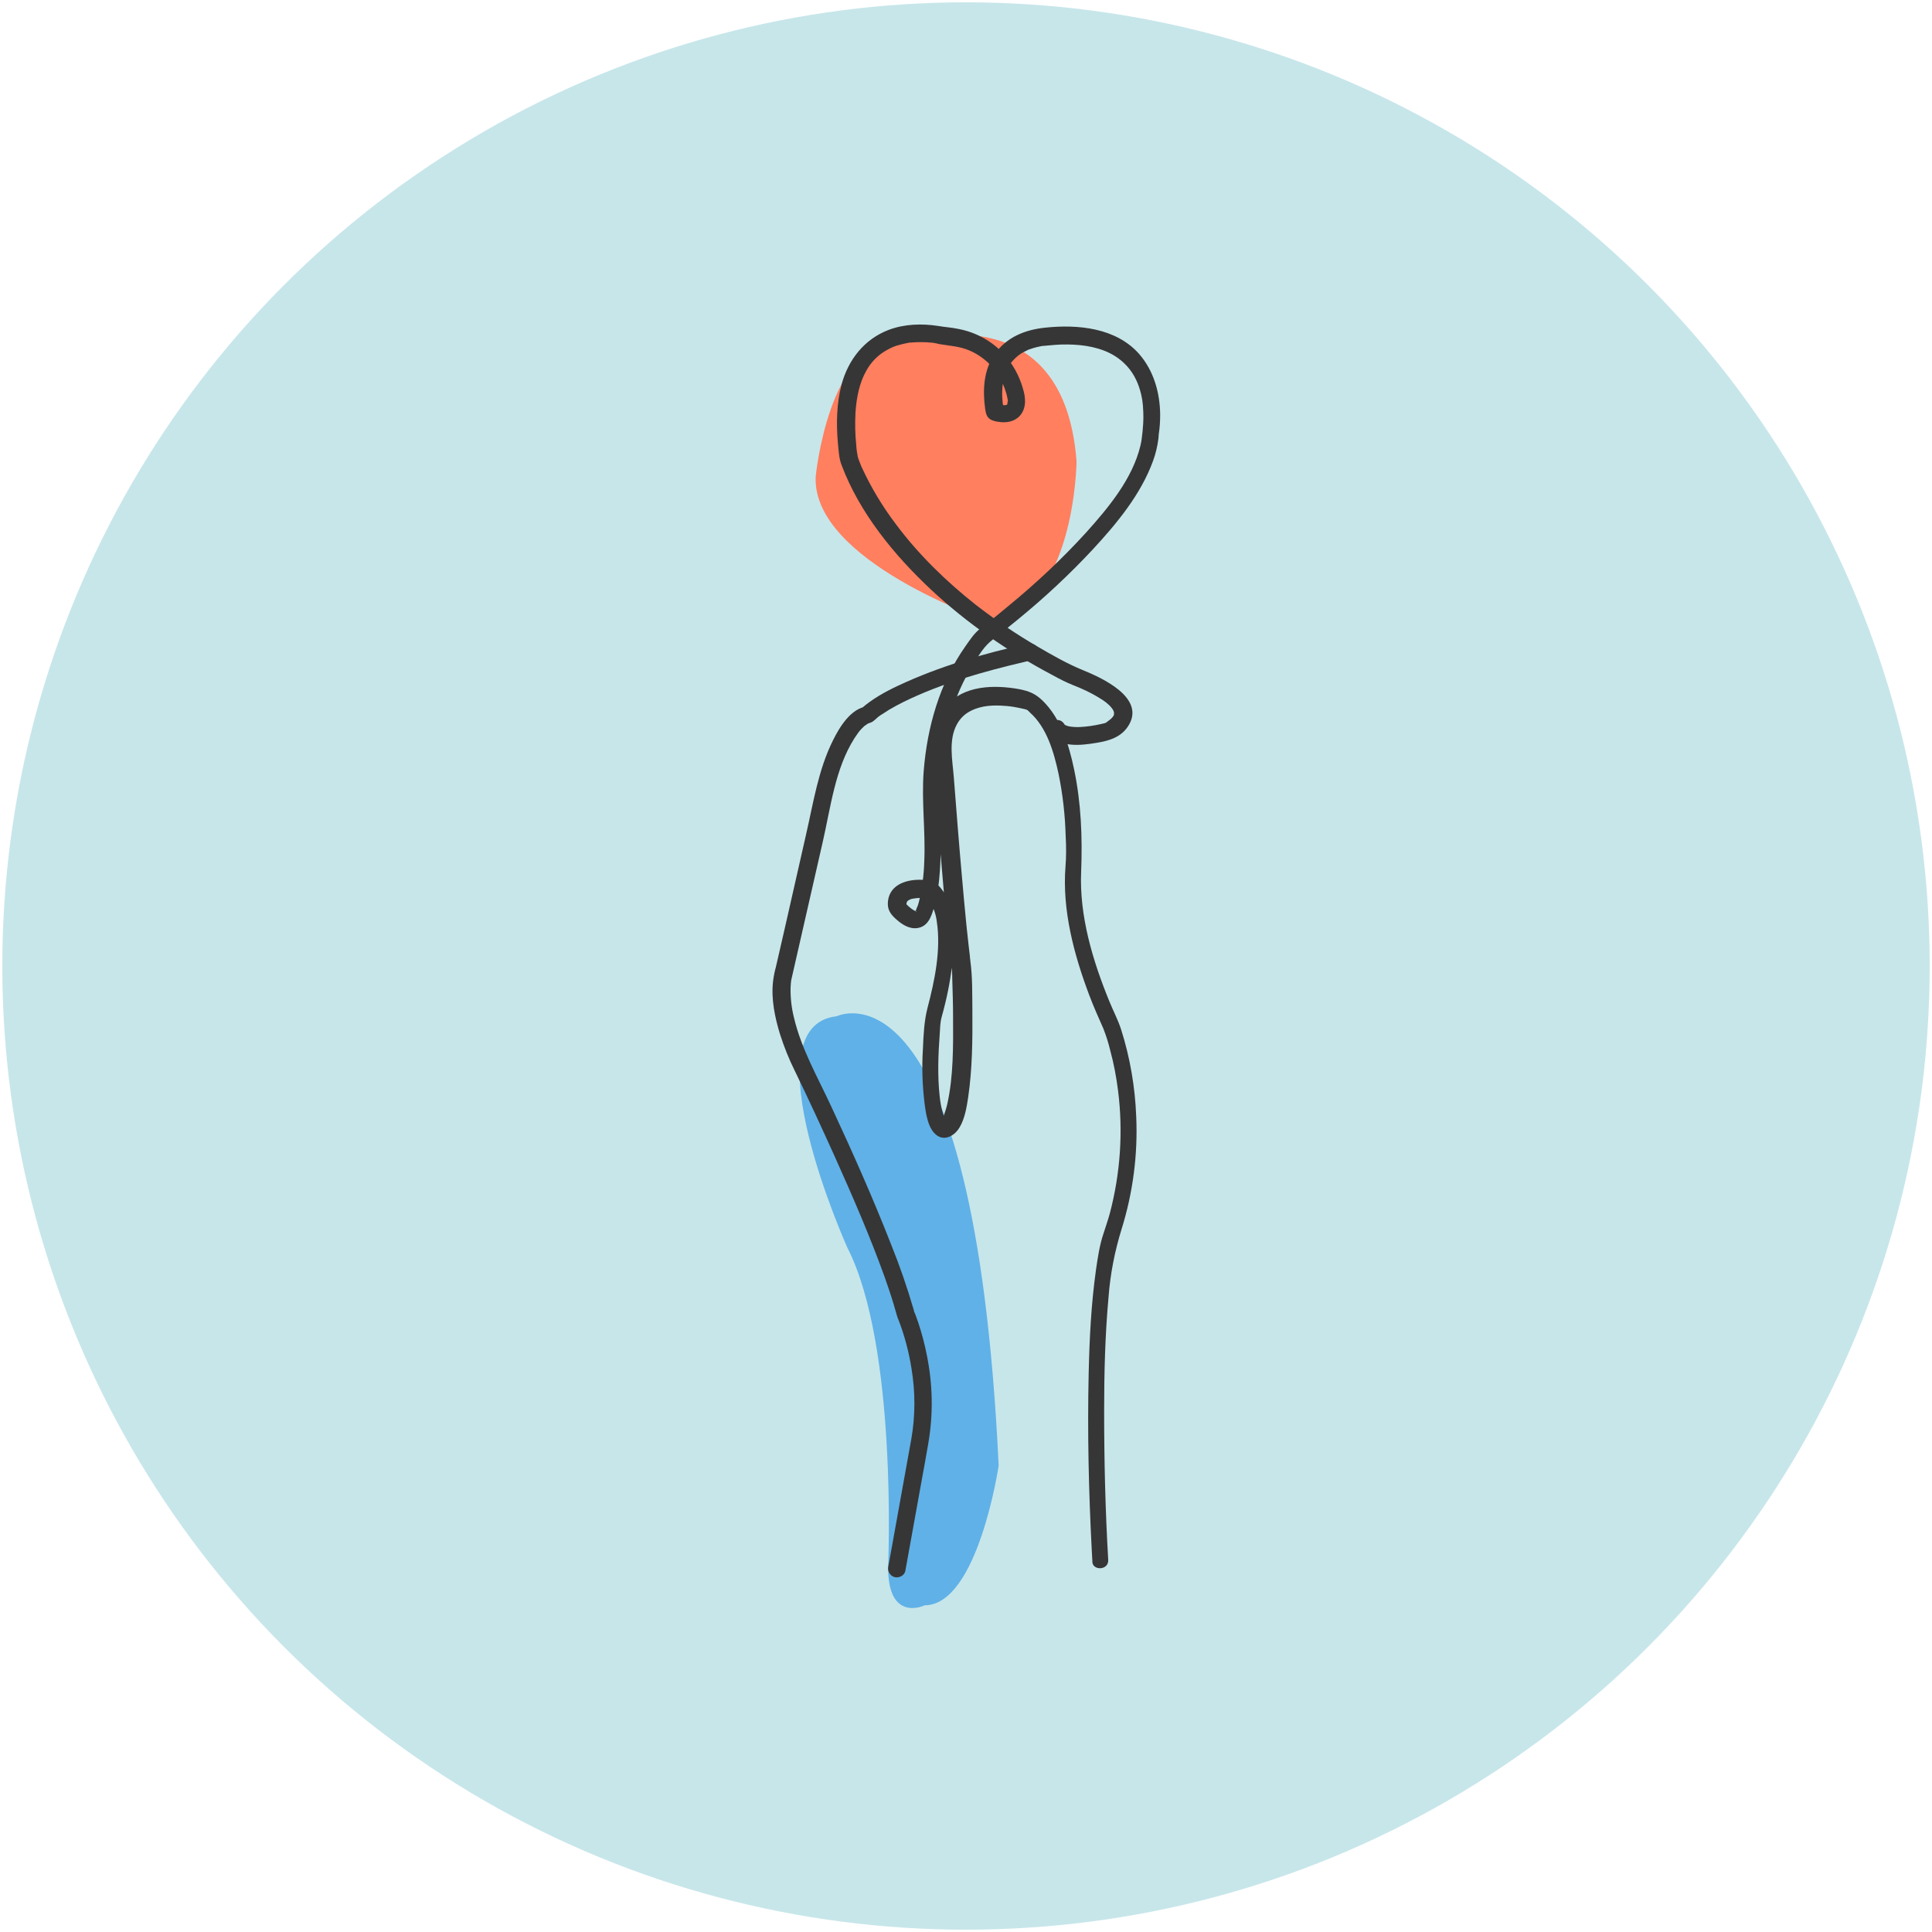
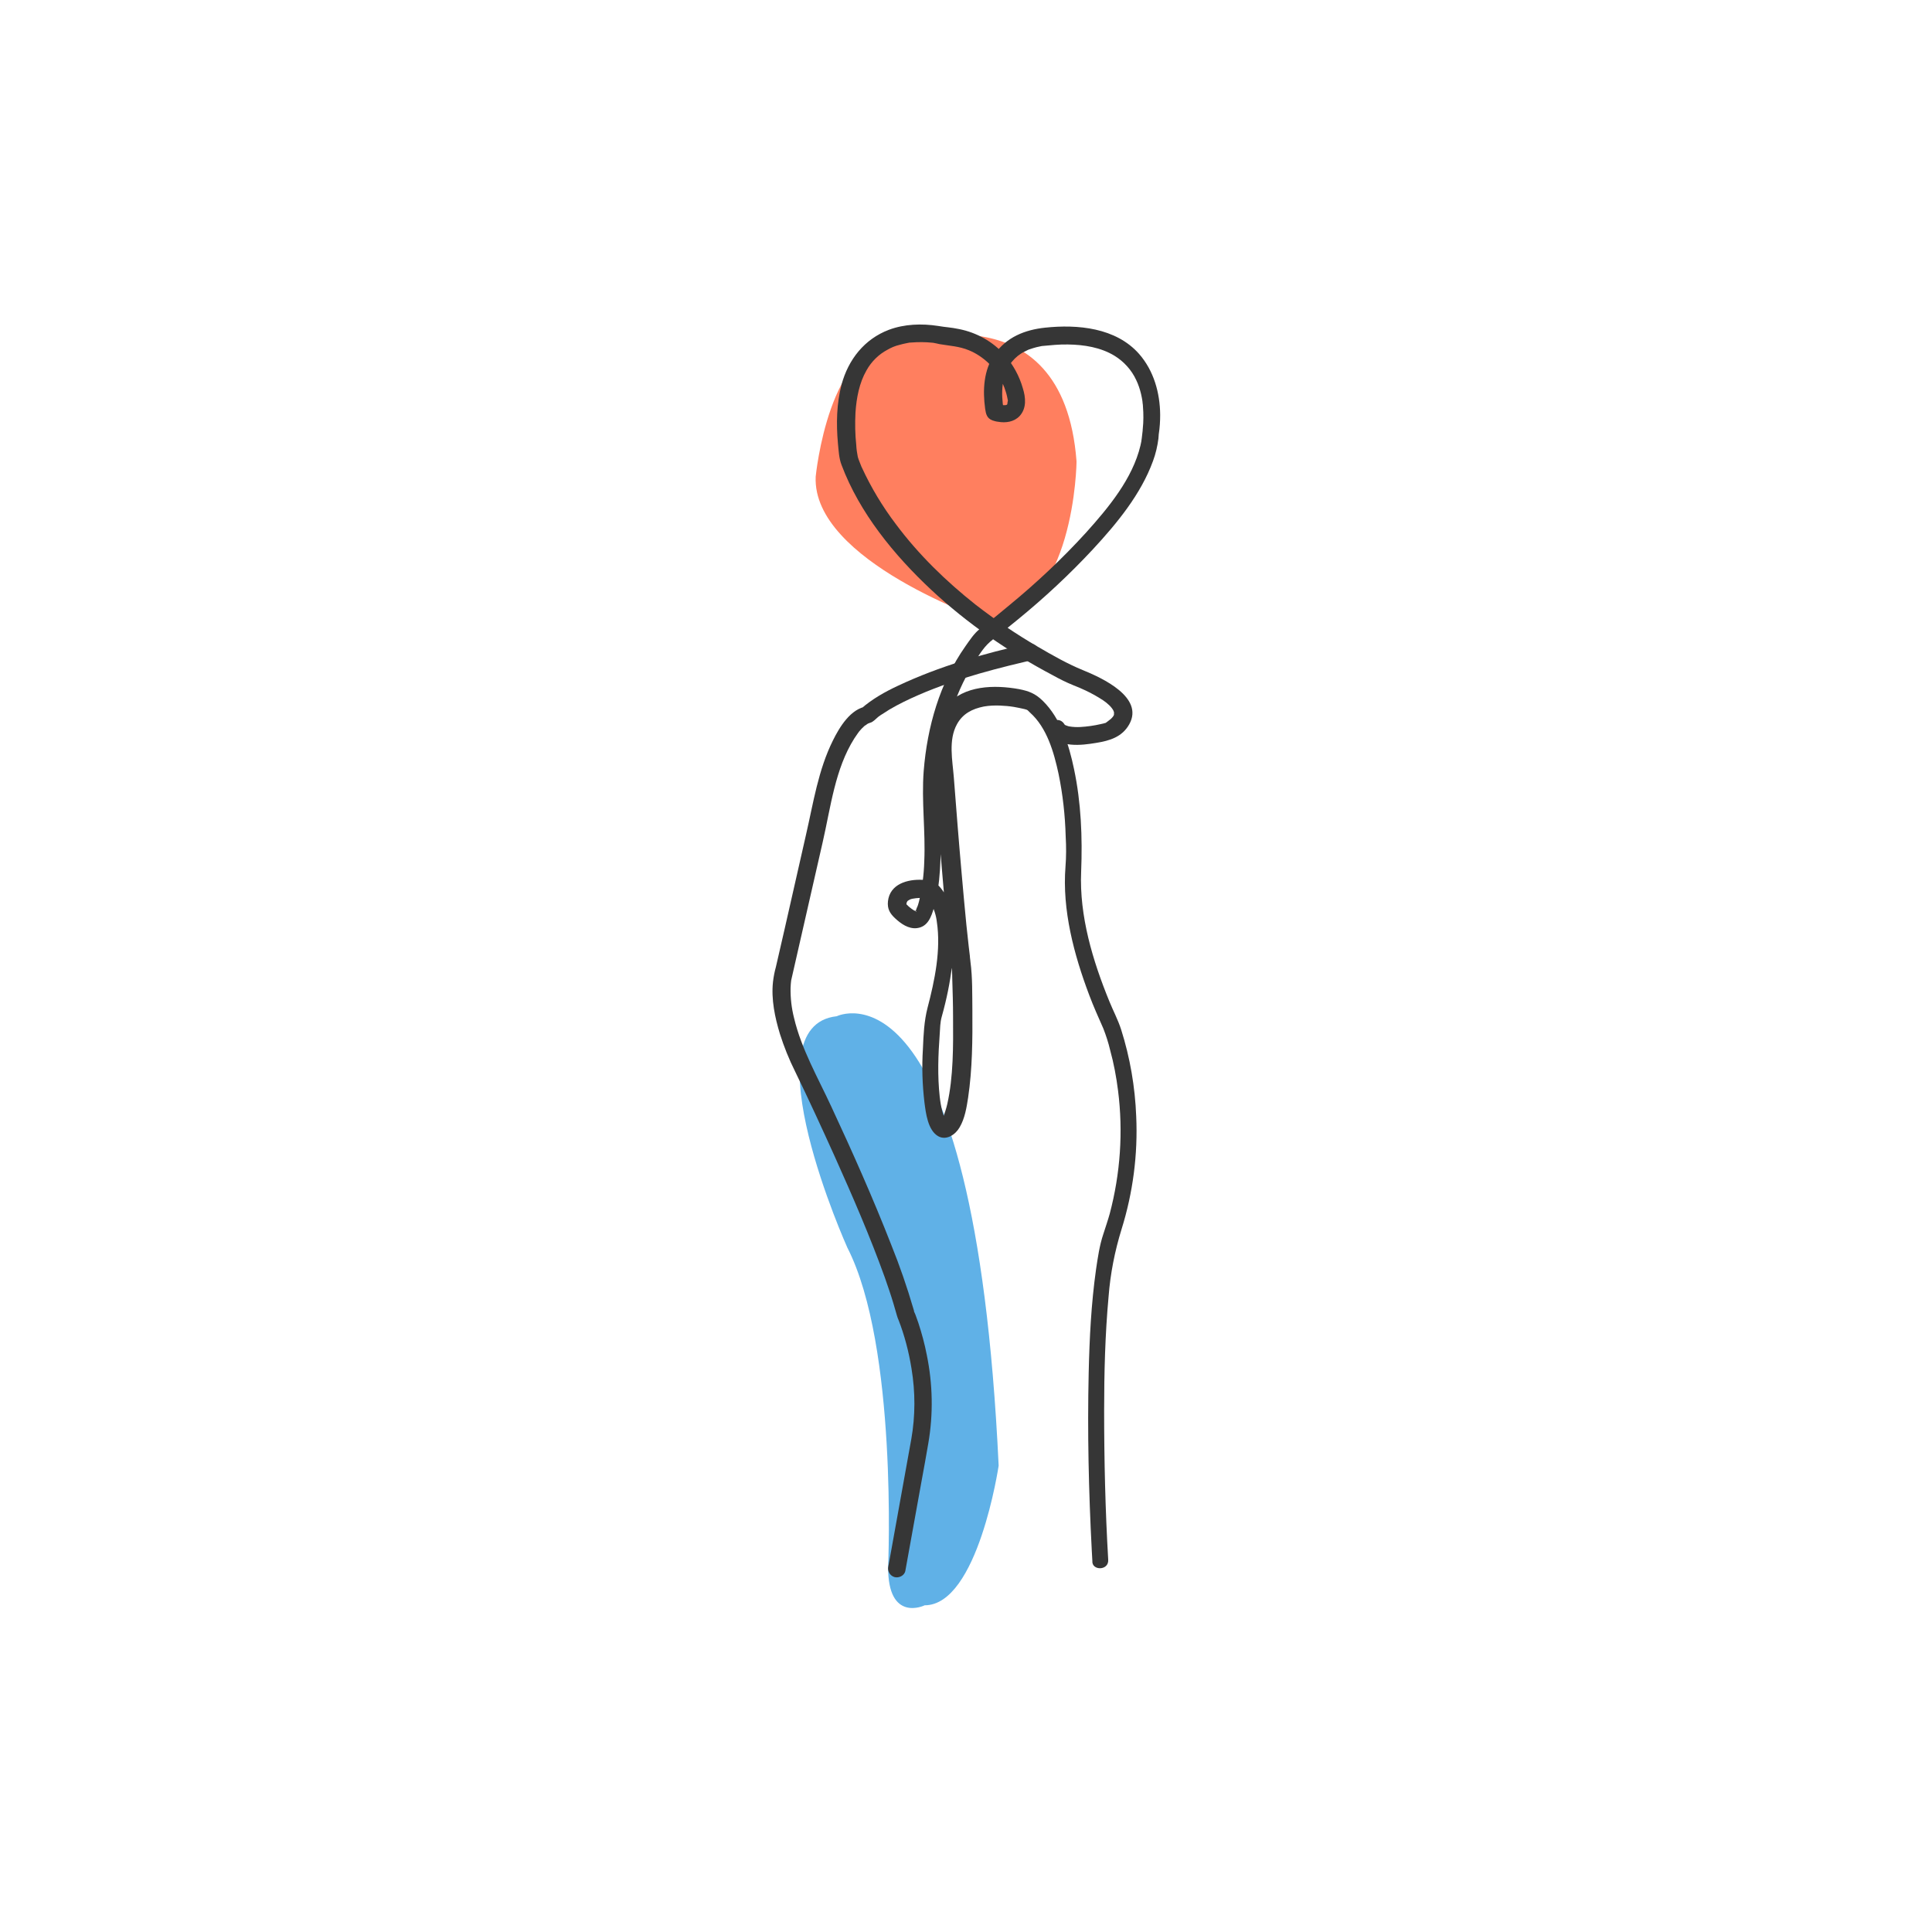
<svg xmlns="http://www.w3.org/2000/svg" xmlns:xlink="http://www.w3.org/1999/xlink" version="1.1" id="Livello_1" x="0px" y="0px" viewBox="0 0 1000 1000" style="enable-background:new 0 0 1000 1000;" xml:space="preserve">
  <style type="text/css">
	.st0{clip-path:url(#SVGID_00000072241684243242801170000005156355458993324715_);fill:#C7E6EA;}
	.st1{clip-path:url(#SVGID_00000072241684243242801170000005156355458993324715_);fill:#FF7F5F;}
	.st2{clip-path:url(#SVGID_00000072241684243242801170000005156355458993324715_);fill:#60B1E7;}
	.st3{clip-path:url(#SVGID_00000072241684243242801170000005156355458993324715_);fill:#363636;}
</style>
  <g>
    <defs>
      <circle id="SVGID_1_" cx="500" cy="500" r="498.8" />
    </defs>
    <clipPath id="SVGID_00000144307889949624908510000016723804461568322971_">
      <use xlink:href="#SVGID_1_" style="overflow:visible;" />
    </clipPath>
-     <rect y="0" style="clip-path:url(#SVGID_00000144307889949624908510000016723804461568322971_);fill:#C7E6EA;" width="1000" height="1000" />
    <path style="clip-path:url(#SVGID_00000144307889949624908510000016723804461568322971_);fill:#FF7F5F;" d="M511.1,321.3   c0,0-90.9-30.9-88.9-74.6c0,0,6.9-71.2,42.8-68.5c0,0,85.3-30.8,92.2,60.5C557.3,238.8,556.3,317.4,511.1,321.3z" />
    <path style="clip-path:url(#SVGID_00000144307889949624908510000016723804461568322971_);fill:#60B1E7;" d="M459.7,810.8   c0,0,5-114-21.1-165c0,0-51.7-114.8-5.5-119.8c0,0,71.1-35.1,83.8,232.6c0,0-10.7,72.3-38.3,72.3   C478.5,831,459.4,840.1,459.7,810.8z" />
    <path style="clip-path:url(#SVGID_00000144307889949624908510000016723804461568322971_);fill:#363636;" d="M573.6,807.2   c-1.5-25.6-2.1-51.4-2.1-77c0-19.7,0.5-39.5,2.3-59.1c0.9-11.8,3.2-23.5,6.7-34.8c5.9-18.9,8.5-38.7,7.6-58.5   c-0.6-15.3-3.2-30.4-7.8-44.9c-1.6-5-4.2-9.9-6.1-14.6c-8.6-21-15.6-44.2-14.6-67.1c0.7-17.8,0-35.7-3.7-53.2   c-2.6-12.5-6.9-26.2-16.2-35.3c-3.9-3.8-7.2-5-12.2-6c-12.7-2.3-28.6-2.1-37.7,8.6c-5,5.8-7.4,13.9-7.2,21.5   c0.1,3.7,0.5,7.5,0.8,11.2c1.3,17.2,2.7,34.4,4.1,51.6c1.4,16.6,2.8,33.2,5,49.8c0.1,0.5,0.2,2.6,0.1,0.7c0,0.1,0,0.1,0,0.2   c0,0.4,0,0.8,0.1,1.2c0.1,1.9,0.2,3.7,0.2,5.6c0.2,6.4,0.4,12.8,0.4,19.3c0.1,15,0.2,30.9-3,45.1c-0.3,1.2-0.6,2.4-1,3.6   c-0.2,0.6-0.4,1.2-0.6,1.8c-0.4,1.1,0.3-0.2-0.5,1l-0.6,1.1c-0.1,0.3-0.6,0.9,0.2-0.2c0,0-0.3,0.3-0.3,0.4s-0.4,0.4-0.5,0.5   c0.2-0.1,0.9-0.4,0.4-0.3c-1,0.1,1.1-0.2-0.2,0.1c0.9-0.1,1.9,0.2,2.6,0.8c-0.6-0.5-0.3-0.5,0.1,0.2c-0.2-0.5-0.6-0.9-0.8-1.3   c-0.2-0.3-0.3-0.6-0.4-0.8c-0.2-0.5,0.4,1.1,0-0.1c-0.3-1-0.6-1.9-0.9-2.9c-0.7-2.5-1.1-5.1-1.4-7.7c-1.2-10.8-0.8-21.7,0-32.5   c0.2-3,0.2-5.9,1-8.8c0.7-2.4,1.3-4.9,1.9-7.3c2-8.3,3.4-16.8,4.1-25.4c0.7-8.6,0.8-18-2.2-26.3c-1.3-3.8-3.4-7.2-6.3-9.9   c-2.1-1.9-4.7-1.9-7.4-2.1c-7.7-0.4-16.9,2.1-17.9,11.1c-0.4,3.9,1,6.3,3.7,8.8c3,2.8,6.9,5.6,11.3,5.1c5.7-0.7,7.4-5.9,8.8-10.5   c1.7-6.3,2.7-12.8,3.1-19.4c0.7-11.2,0.7-22.5-0.2-33.8c-0.3-4.5-0.3-9,0-13.5c1-21.1,6.6-42.4,18-60.3c3.1-4.9,5.3-8.6,9.6-11.9   c4.3-3.3,8.7-6.9,13-10.4c13.7-11.2,26.7-23.3,38.8-36.3c12.4-13.4,24.8-28.4,31.1-45.7c1.4-3.8,2.3-7.7,2.8-11.6   c0.1-0.7,0.2-3.1,0.1-1.7c0-0.3,0.1-0.5,0.1-0.8c0.5-3.2,0.7-6.5,0.7-9.8c-0.1-11.4-3.3-22.8-10.9-31.5   c-12-13.6-31.8-15.4-48.7-13.6c-10.4,1.1-20,4.9-26.2,13.9c-5.6,8.1-6.1,18.5-4.8,28c0.4,2.8,0.9,5,3.8,6.1   c0.9,0.3,1.9,0.6,2.9,0.7c4,0.7,8.2,0.1,11.1-2.9c3.8-4.1,3.2-9.7,1.7-14.5c-1.8-6.3-5-12.1-9.3-17.1c-6.2-7-14.6-11.7-23.8-13.5   c-4.3-0.9-6.8-0.9-10.8-1.6c-8.4-1.3-17.4-1-25.4,2c-12.7,4.8-21,15.4-24.5,28.3c-2.6,9.9-2.8,20.3-1.9,30.4   c0.4,3.9,0.5,7.7,1.9,11.3c9.3,24.8,27.2,46.6,46.3,64.5c18.8,17.6,40.3,32.3,63,44.3c3.4,1.9,7,3.7,10.7,5.2   c2.1,0.8,4.2,1.7,6.3,2.7c3.2,1.5,6.2,3.2,9.1,5.1c2.2,1.5,4.5,3.5,5.5,5.7c0.3,0.7-0.4-1,0,0.2c0.1,0.2,0.2,0.5,0.2,0.8   c-0.1-1.5-0.2,1.6,0,0.2c-0.1,1-0.6,1.6-1.7,2.7c-0.6,0.5-1.2,0.9-1.8,1.4c-0.2,0.2-1.5,1-0.5,0.5l-0.2,0.1   c-0.9,0.3-1.9,0.5-2.8,0.7c-3.5,0.8-7,1.3-10.6,1.5c-1.9,0.1-3.8,0-5.6-0.3c-0.7-0.1-1.3-0.4-1.9-0.6c-0.6-0.3-0.4-0.1-0.7-0.6   c-3.1-5-10.9-0.4-7.8,4.6c4.9,7.9,16.6,6.4,24.4,5.1c6.8-1.1,13.3-3,17-9.6c7.8-14-14.1-24-23.9-28c-8.1-3.3-15.8-7.7-23.5-12.2   c-11.2-6.5-21.9-13.8-32.1-21.7c-15.3-12.1-29.6-26-41.3-41.7c-6.9-9.1-12.8-18.9-17.6-29.3c-0.2-0.4-0.4-0.8-0.5-1.2   c-0.5-1.1,0.4,0.9-0.1-0.2c-0.2-0.6-0.5-1.2-0.7-1.8c-0.3-0.8-0.6-1.5-0.8-2.3c-0.4-2-0.7-4-0.8-6.1c-0.6-5.6-0.7-11.2-0.4-16.9   c0.5-7.6,2-15.4,5.7-21.8c2.5-4.5,6.3-8.3,10.9-10.7c1.9-1.1,4-2,6.2-2.5c1.1-0.3,2.2-0.6,3.3-0.8l1.5-0.3c1.2-0.2-0.5,0,1.1-0.1   c3.7-0.3,7.5-0.3,11.2,0.1c1.7,0.2-0.7-0.2,0.7,0.1l1.5,0.3c0.4,0.1,0.9,0.2,1.3,0.3c5.2,0.9,10.3,1.1,15.3,3.2   c3.7,1.5,7.1,3.8,10,6.5c4.2,4.2,7.4,9.3,9.1,15c0.5,1.5,0.8,3.1,1.1,4.6c0.3,1.3,0.4-2-0.1,0.3c-0.1,0.5-0.2,1-0.2,1.4   c-0.2,0.5-0.3,0.4-0.9,0.6c-0.8,0.2,1,0-0.3,0c-0.3,0-0.6,0-0.9,0c-1.4,0,0.5,0.1-0.2,0c-0.3,0-0.6-0.1-0.9-0.2   c-0.7-0.2-1.3-0.3-1.9-0.6l3.2,3.2c-1.5-8.4-1.2-18.5,4.3-24.9c1.8-2.2,4-4,6.5-5.2c0.6-0.3,1.2-0.6,1.8-0.9   c1.1-0.5-0.5,0.2,0.2-0.1c0.3-0.1,0.6-0.2,0.9-0.3c1.1-0.4,2.2-0.7,3.3-1c0.8-0.2,1.5-0.3,2.3-0.5c1.6-0.3-1,0.1,0.5-0.1   c4.5-0.4,8.9-0.9,13.4-0.8c8.4,0.1,17,1.5,24.1,5.8c4.9,3,8.9,7.4,11.3,12.6c1.1,2.3,1.9,4.7,2.5,7.2c0.3,1.2,0.5,2.4,0.7,3.6   c0,0.3,0.1,0.6,0.1,0.9c0.2,1.2-0.1-0.7,0,0.1s0.2,1.3,0.2,2c0.3,3.8,0.3,7.6-0.1,11.4c-0.1,1.1-0.2,1.2,0,0.4   c0,0.3-0.1,0.6-0.1,0.9c-0.4,2.9-0.4,4.6-1.1,7.4c-4.1,17.2-16.6,32.2-28.1,45c-12.3,13.5-25.6,26-39.7,37.6   c-2.5,2.1-5,4.1-7.5,6.2l-3.1,2.4l-1.3,1l-0.9,0.7l-0.6,0.5l-0.7,0.6l-1.2,0.9c-3,2.3-5.3,5.9-7.5,9   c-13.3,18.9-19.8,41.8-21.6,64.6c-1.2,15.6,1,31.1,0.3,46.7c-0.2,7-1.1,13.9-2.7,20.7c-0.3,1.2-0.7,2.5-1.2,3.7   c0.8-2.4-0.3,0.5-0.5,1.2c-0.1,0.5-0.6,0.9-0.1,0.3s0.7,0.7,0.1-0.1c-0.1-0.2-0.5-0.2-0.8-0.3c-2-1.2-3.8-2.8-5.2-4.6l1.3,3.2   c-0.2-1.7-0.3-2.6,0.5-3.6c-0.1,0.1,0.2-0.2,0.8-0.5c0.5-0.3,1-0.5,1.6-0.6c2.6-0.5,5.2-0.6,7.8-0.2c1.2,0.1-0.2-0.3,0.2,0   c0.1,0.1,0.4,0,0.5,0.1c-3-1.5-1.1-0.5-0.3,0.4c0.5,0.5,0.9,1.1,1.3,1.8c1.7,3,2.8,6.4,3.2,9.8c2.2,14.6-1.1,30.4-4.8,44.5   c-1.8,7-2.1,14-2.4,21.3c-0.6,9.3-0.3,18.5,0.8,27.8c0.7,5.3,1.7,14.3,7.1,17.4c4.3,2.4,9-0.9,11.1-4.6c2.7-4.6,3.6-10.2,4.4-15.4   c2.2-14.9,2.3-30,2.2-45c-0.1-8.4,0.1-17-1-25.3c-0.1-0.9,0-0.2,0,0c0-0.4-0.1-0.7-0.1-1c-0.1-0.7-0.2-1.4-0.2-2   c-0.2-1.7-0.4-3.3-0.6-5c-0.4-3.7-0.8-7.4-1.2-11.1c-0.9-8.7-1.6-17.3-2.4-26c-1.5-16.7-2.8-33.5-4.1-50.3   c-0.7-8.9-2.9-19.3,1.6-27.5c3-5.5,7.9-8,13.9-9.2c2.8-0.5,5.6-0.6,8.4-0.5c2.4,0.1,4.8,0.3,7.2,0.7c1.8,0.3,3.6,0.7,5.4,1.1   c2,0.5,1.5,0.5,2.9,1.8c8.8,7.8,12.4,20.6,14.8,31.7c2.2,10.7,3.4,21.5,3.7,32.5c0.3,5.2,0.3,10.4-0.1,15.5   c-1.8,22.5,4.4,45.7,12.3,66.6c2.2,5.9,4.8,11.6,7.3,17.3c1.4,3.6,2.6,7.3,3.5,11.1c1.9,6.9,3.2,13.9,4.1,21   c2.7,21.3,1.2,42.9-4.3,63.7c-1,3.6-2.2,7-3.3,10.5c-2,5.9-2.9,12.3-3.8,18.4c-2.5,17.7-3.4,35.7-3.8,53.6   c-0.7,30.6,0,61.2,1.6,91.8c0.1,1.8,0.2,3.6,0.3,5.4C565,813.1,574.1,813.1,573.6,807.2L573.6,807.2z" />
    <path style="clip-path:url(#SVGID_00000144307889949624908510000016723804461568322971_);fill:#363636;" d="M532.1,333.2   c-22.8,5-45.9,11.7-67,21.6c-6.9,3.2-13.7,7-19.5,12.1l3.2-1.3c-8.5,1.1-14.3,10.8-17.7,17.7c-7.6,15.3-10.1,32.2-13.9,48.7   l-11,48.5l-4.6,20c-0.7,2.5-1.2,5.1-1.5,7.7c-1,9,1,18.5,3.6,27c2.1,6.6,4.7,13.1,7.8,19.3c7.1,14.6,13.9,29.4,20.6,44.2   c9.2,20.5,18.2,41.2,25.8,62.3c1.6,4.6,3.2,9.2,4.6,13.9c0.6,2.1,1.2,4.1,1.8,6.2c0.2,0.7,0.5,1.5,0.8,2.2   c-0.2-0.5-0.5-1.2-0.1-0.3c3.2,8.2,5.4,16.7,6.8,25.4c2,12.1,2,24.4-0.1,36.4c-1,5.4-1.9,10.7-2.9,16.1l-8.4,46.6l-0.6,3.2   c-0.6,2.4,0.8,4.9,3.2,5.6c2.2,0.6,5.1-0.7,5.6-3.2l8.4-46.5c1.2-6.5,2.4-13.1,3.5-19.6c2.6-15.1,2.3-30.6-0.8-45.7   c-1.1-5.7-2.6-11.2-4.4-16.7c-0.5-1.4-1-2.8-1.5-4.2c-0.2-0.6-0.6-1.2-0.8-1.8c-0.1-0.3,0.1,0.1,0.1,0.2c0,0.8,0.1,0,0-0.3   s-0.2-0.7-0.3-1c-3.3-11.3-7.1-22.3-11.5-33.2c-9.5-24.3-20.1-48.1-31.1-71.7c-6.9-14.9-15.4-29.6-19.2-45.7   c-1.3-5.1-1.9-10.3-1.8-15.6c0-1.3,0.2-2.6,0.3-3.9c0,1.2-0.2,0.9,0,0.1c1.1-4.8,2.2-9.7,3.3-14.5l13-57c4.2-18.3,6.4-38,16.4-53.8   c0.5-0.7,1-1.5,1.5-2.2l0.7-1c-0.8,1.1,0.1-0.1,0.3-0.4c0.8-1,1.7-1.9,2.7-2.8c0.2-0.2,0.4-0.3,0.6-0.5c0.7-0.6-0.7,0.4-0.2,0.2   s0.7-0.5,1-0.7s0.6-0.3,0.9-0.5c0.9-0.5-0.1,0.1-0.3,0.1c0.3,0,0.6-0.1,0.9-0.3h0.1c0.5-0.6-3.7,1,0,0c1.5-0.4,2.8-1.9,4-2.9   c0.6-0.5-0.5,0.4,0.1-0.1l0.7-0.5c0.5-0.4,1-0.7,1.5-1c1.2-0.8,2.4-1.5,3.6-2.3c2.5-1.5,5-2.8,7.6-4.1   c19.6-9.6,41.5-15.7,62.8-20.7c1.4-0.3,2.8-0.7,4.3-1C540.2,340.7,537.8,332,532.1,333.2L532.1,333.2z" />
  </g>
</svg>